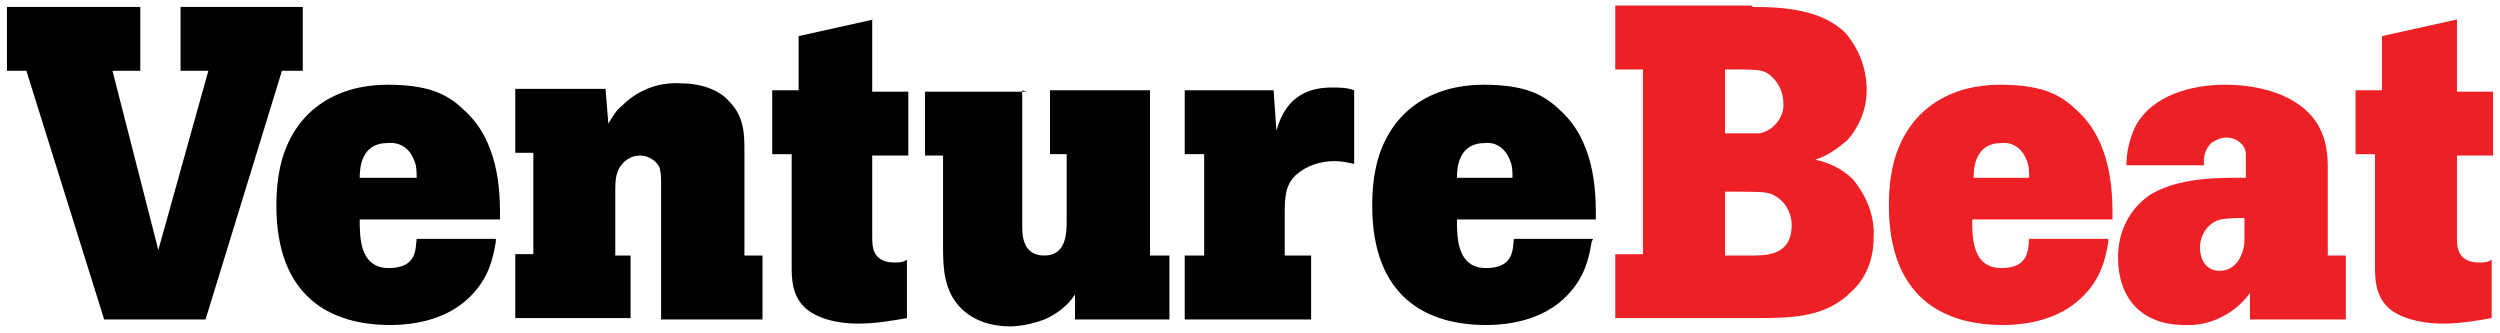
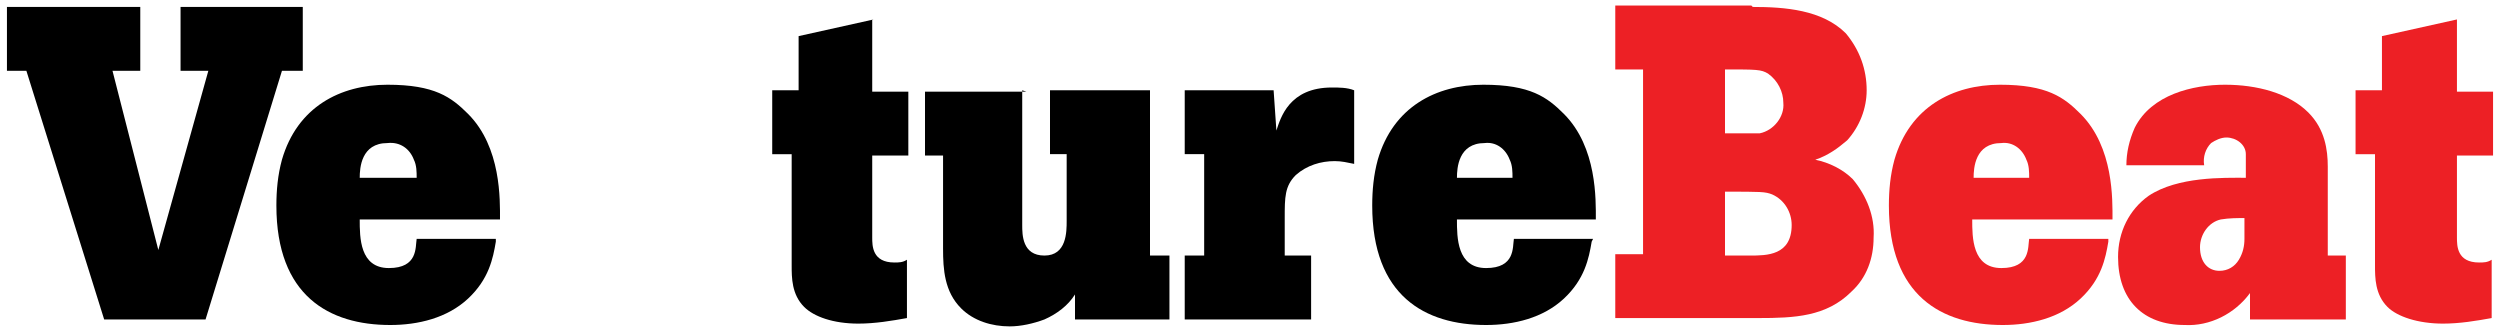
<svg xmlns="http://www.w3.org/2000/svg" id="SiteLogo" width="180" height="24" version="1.1" viewBox="0 0 180 24">
  <defs>
    <style>
      .st0 {
        fill: #ed2025;
      }
    </style>
  </defs>
  <g>
    <path class="st0" d="M126.2.5c2.3,0,5,.2,6.7,1.9,1,1.2,1.5,2.6,1.5,4.1,0,1.3-.5,2.6-1.4,3.6-.7.6-1.4,1.1-2.3,1.4,1,.2,2,.7,2.7,1.4,1,1.2,1.6,2.7,1.5,4.2,0,1.5-.5,2.9-1.6,3.9-1.8,1.8-4.1,1.9-6.7,1.9h-10.3v-4.6h2s0-13.3,0-13.3h-2s0-4.6,0-4.6h9.8ZM124.2,9.6c1.8,0,2.1,0,2.5,0,1-.2,1.8-1.2,1.7-2.2,0-.8-.4-1.6-1.1-2.1-.5-.3-.8-.3-3.1-.3v4.6ZM124.2,18.4h1.8c1.2,0,3,0,3-2.2,0-.9-.5-1.8-1.4-2.2-.5-.2-.8-.2-3.4-.2v4.6Z" />
    <path class="st0" d="M151.8,17.4c-.2,1.2-.5,2.7-2,4.1-1.5,1.4-3.6,1.9-5.6,1.9-4.4,0-8.2-2.1-8.2-8.6,0-1.1.1-2.2.4-3.3,1.1-3.8,4.2-5.4,7.6-5.4s4.6.9,5.8,2.1c2.4,2.4,2.3,6.2,2.3,7.6h-10.1c0,1.3,0,3.5,2.1,3.5s1.9-1.5,2-2.1h5.7ZM146.1,12.8c0-.4,0-.9-.2-1.3-.3-.8-1-1.3-1.8-1.2-1.9,0-2,1.8-2,2.5h4Z" />
    <path class="st0" d="M168.9,18.4v4.6h-6.9v-1.9c-1.1,1.5-2.9,2.4-4.7,2.3-3,0-4.8-1.8-4.8-4.9,0-1.8.8-3.4,2.2-4.4,2.1-1.4,5.4-1.3,7-1.3,0-.6,0-1.2,0-1.7,0-.7-.7-1.2-1.4-1.2-.4,0-.8.2-1.1.4-.4.4-.6,1-.5,1.6h-5.6c0-.9.2-1.8.6-2.7,1.2-2.4,4.2-3.1,6.5-3.1s4.6.6,6,2c1.2,1.2,1.4,2.7,1.4,3.9v6.4h1.4ZM161.7,15.7c-.6,0-1.2,0-1.8.1-.9.2-1.5,1.1-1.5,2,0,1.1.6,1.7,1.4,1.7.6,0,1.1-.3,1.4-.8.3-.5.4-1,.4-1.5v-1.6Z" />
    <path class="st0" d="M176.9,1.4v5.2h2.6v4.6h-2.6v5.9c0,.6,0,1.8,1.6,1.8.3,0,.6,0,.9-.2v4.2c-1.1.2-2.3.4-3.5.4-1.8,0-3.3-.5-4-1.2-.9-.9-.9-2.1-.9-3v-8h-1.4v-4.6h1.9v-3.9l5.4-1.2Z" />
  </g>
  <g>
    <polygon points=".5 .5 10.1 .5 10.1 5.1 8.1 5.1 11.4 18 15 5.1 13 5.1 13 .5 21.8 .5 21.8 5.1 20.3 5.1 14.8 23 7.5 23 1.9 5.1 .5 5.1 .5 .5" />
    <path d="M35.7,17.4c-.2,1.2-.5,2.7-2,4.1-1.5,1.4-3.6,1.9-5.6,1.9-4.4,0-8.2-2.1-8.2-8.6,0-1.1.1-2.2.4-3.3,1.1-3.8,4.2-5.4,7.6-5.4s4.6.9,5.8,2.1c2.4,2.4,2.3,6.2,2.3,7.6h-10.1c0,1.3,0,3.5,2.1,3.5s1.9-1.5,2-2.1h5.7ZM30,12.8c0-.4,0-.9-.2-1.3-.3-.8-1-1.3-1.9-1.2-1.9,0-2,1.8-2,2.5h4Z" />
-     <path d="M53.5,18.4h1.4v4.6h-7.3v-9.7c0-.4,0-.8-.1-1.2-.2-.5-.8-.9-1.4-.9-.5,0-.9.2-1.2.5-.6.6-.6,1.3-.6,2.2v4.5h1.1v4.5h-8.3v-4.6h1.3v-7.3h-1.3v-4.6h6.5l.2,2.5c.3-.5.6-1,1-1.3,1.1-1.1,2.6-1.7,4.2-1.6,1.7,0,2.9.6,3.5,1.3,1.1,1.1,1.1,2.4,1.1,3.6v7.5Z" />
    <path d="M62.8,1.4v5.2h2.6v4.6h-2.6v5.9c0,.6,0,1.8,1.6,1.8.3,0,.6,0,.9-.2v4.2c-1.1.2-2.3.4-3.5.4-1.8,0-3.2-.5-3.9-1.2-.9-.9-.9-2.1-.9-3v-8h-1.4v-4.6h1.9v-3.9l5.4-1.2Z" />
    <path d="M73.6,6.5v9.7c0,.7,0,2.2,1.6,2.2s1.6-1.7,1.6-2.5v-4.8h-1.2s0-4.6,0-4.6h7.2v11.9h1.4s0,4.6,0,4.6h-6.8v-1.8c-.5.8-1.3,1.4-2.2,1.8-.8.3-1.7.5-2.5.5-1.3,0-2.6-.4-3.5-1.3-1.2-1.2-1.3-2.8-1.3-4.3v-6.7h-1.3s0-4.6,0-4.6h7.3Z" />
    <path d="M91.9,9.4c.3-.9.9-3.1,4-3.1.5,0,1.1,0,1.6.2v5.3c-.5-.1-.9-.2-1.4-.2-1,0-2,.3-2.8,1-.8.8-.8,1.6-.8,3.1v2.7c0,0,1.9,0,1.9,0v4.6h-9.1v-4.6h1.4v-7.3h-1.4v-4.6h6.4l.2,2.9Z" />
    <path d="M114.6,17.4c-.2,1.2-.5,2.7-2,4.1-1.5,1.4-3.6,1.9-5.6,1.9-4.4,0-8.2-2.1-8.2-8.6,0-1.1.1-2.2.4-3.3,1.1-3.8,4.2-5.4,7.6-5.4s4.6.9,5.8,2.1c2.4,2.4,2.3,6.2,2.3,7.6h-10c0,1.3,0,3.5,2.1,3.5s1.9-1.5,2-2.1h5.7ZM108.9,12.8c0-.4,0-.9-.2-1.3-.3-.8-1-1.3-1.8-1.2-1.9,0-2,1.8-2,2.5h4Z" />
  </g>
</svg>